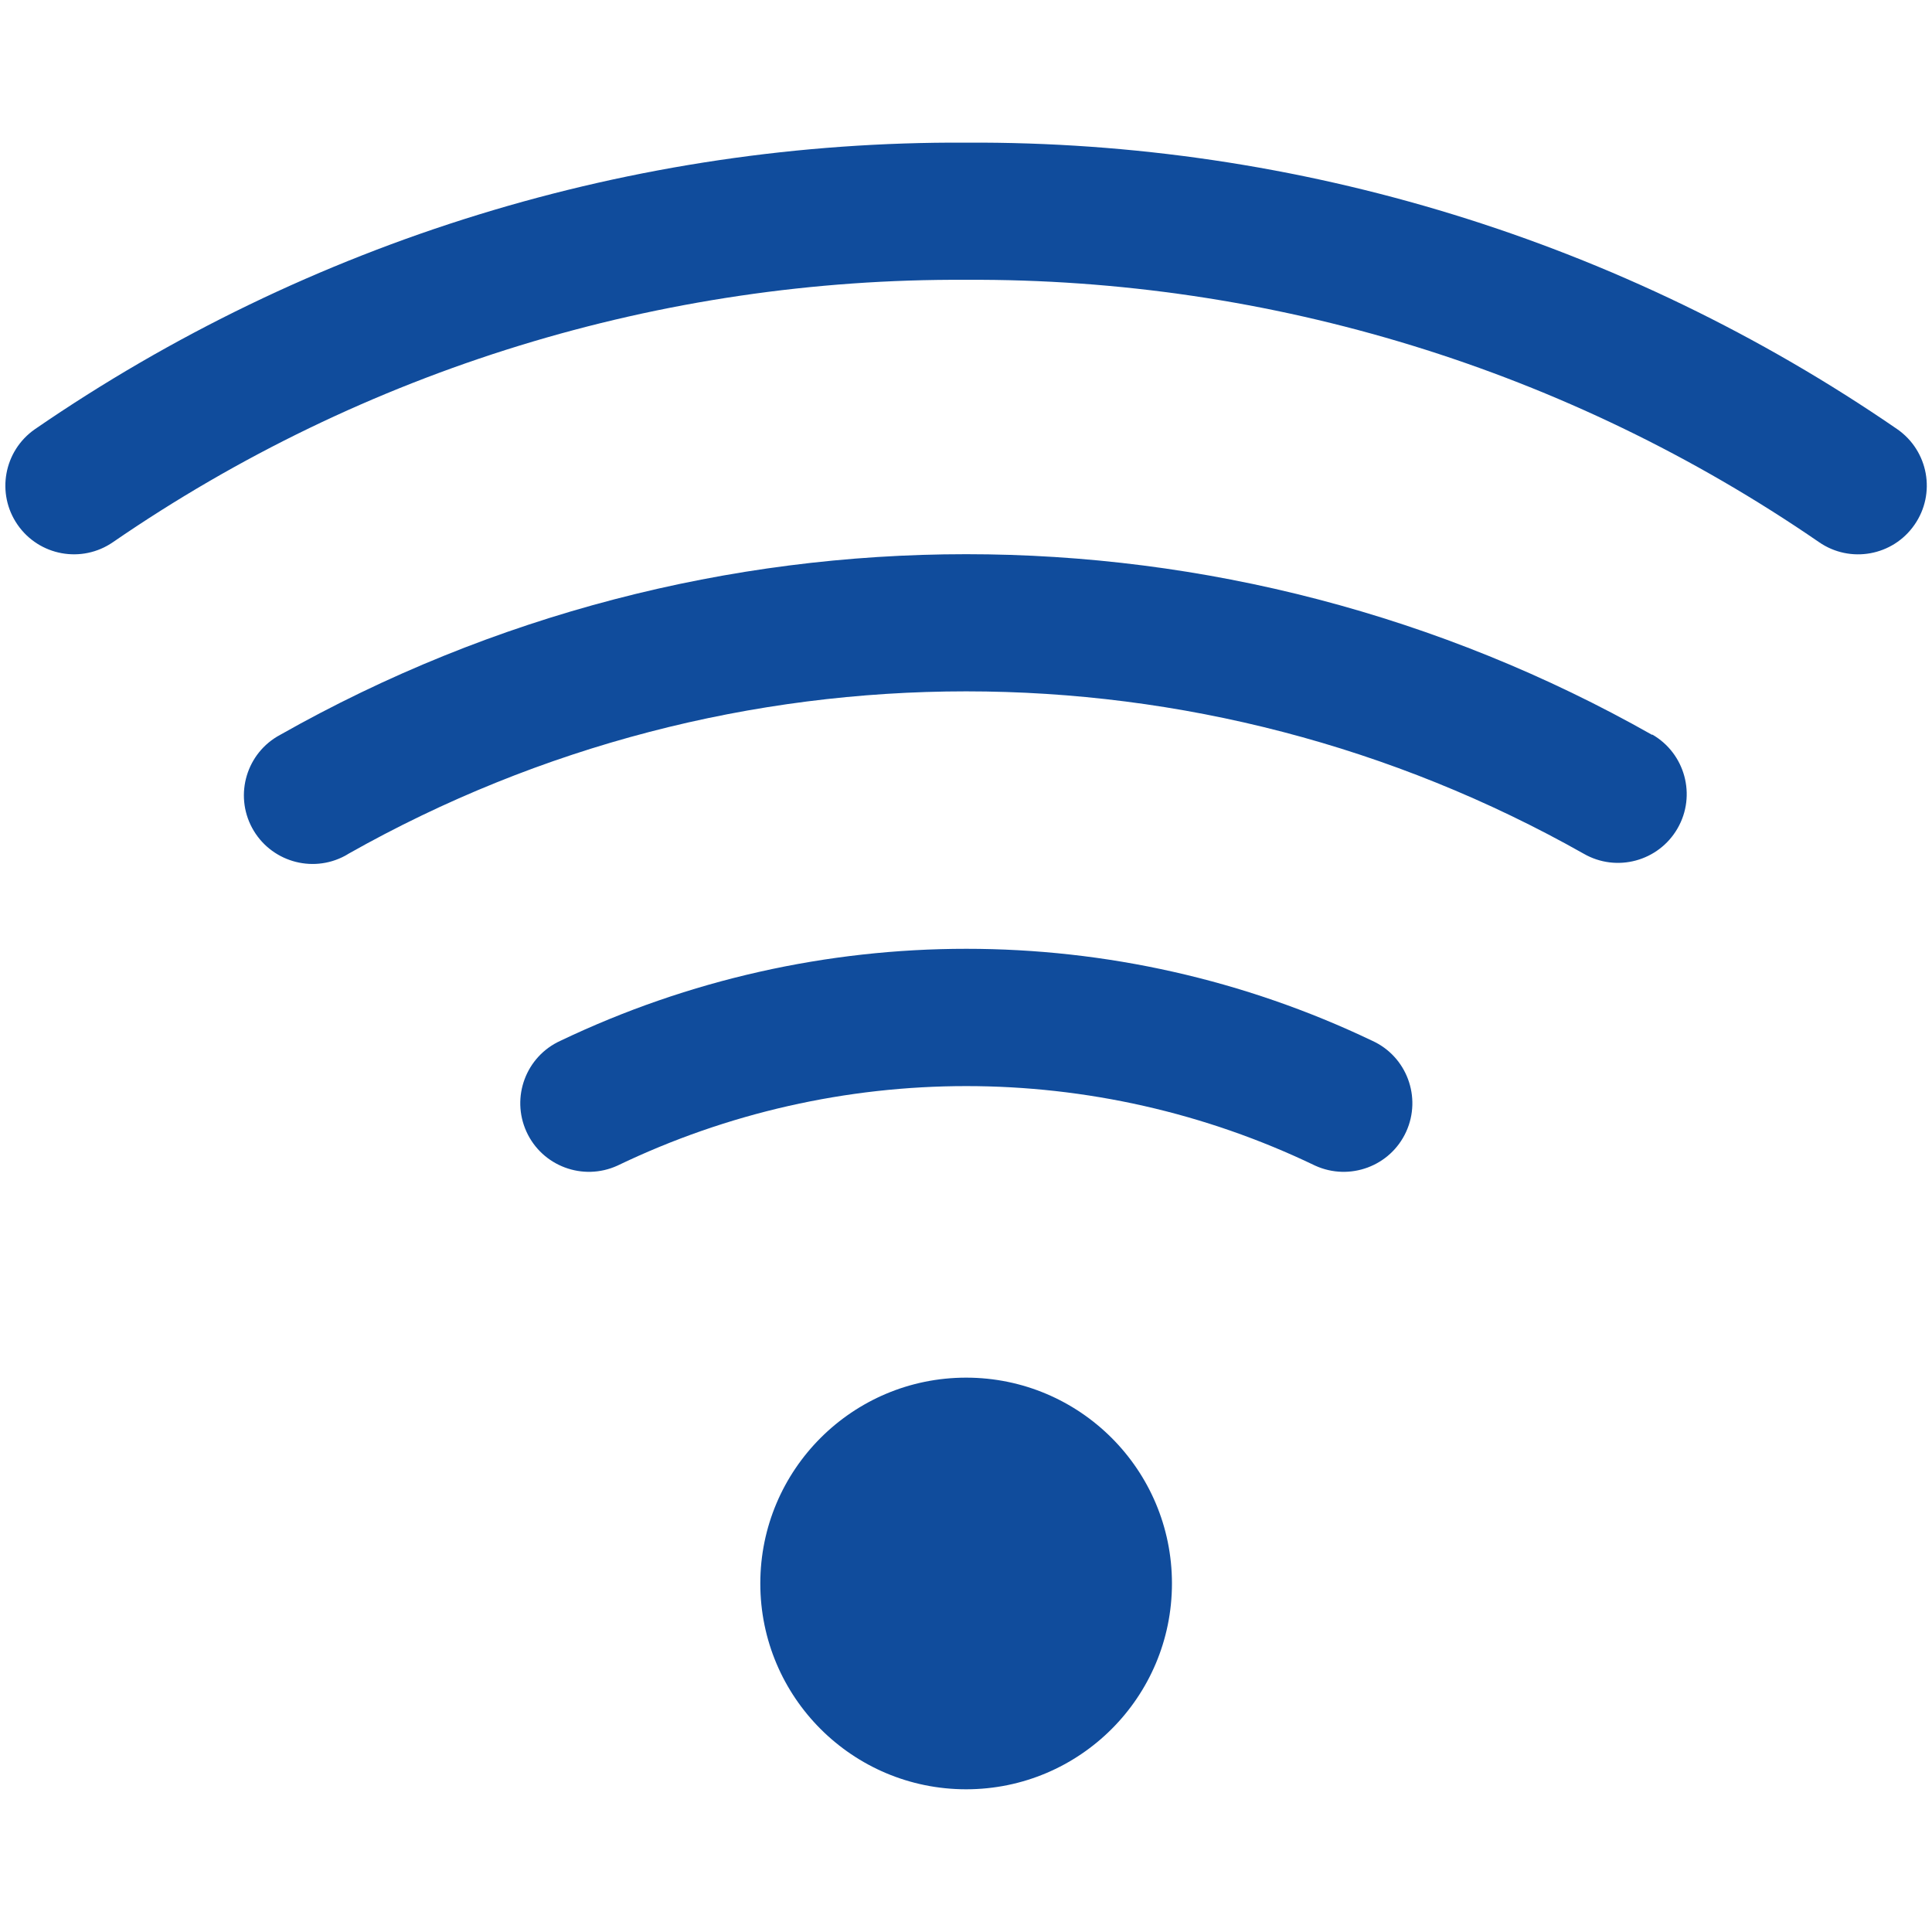
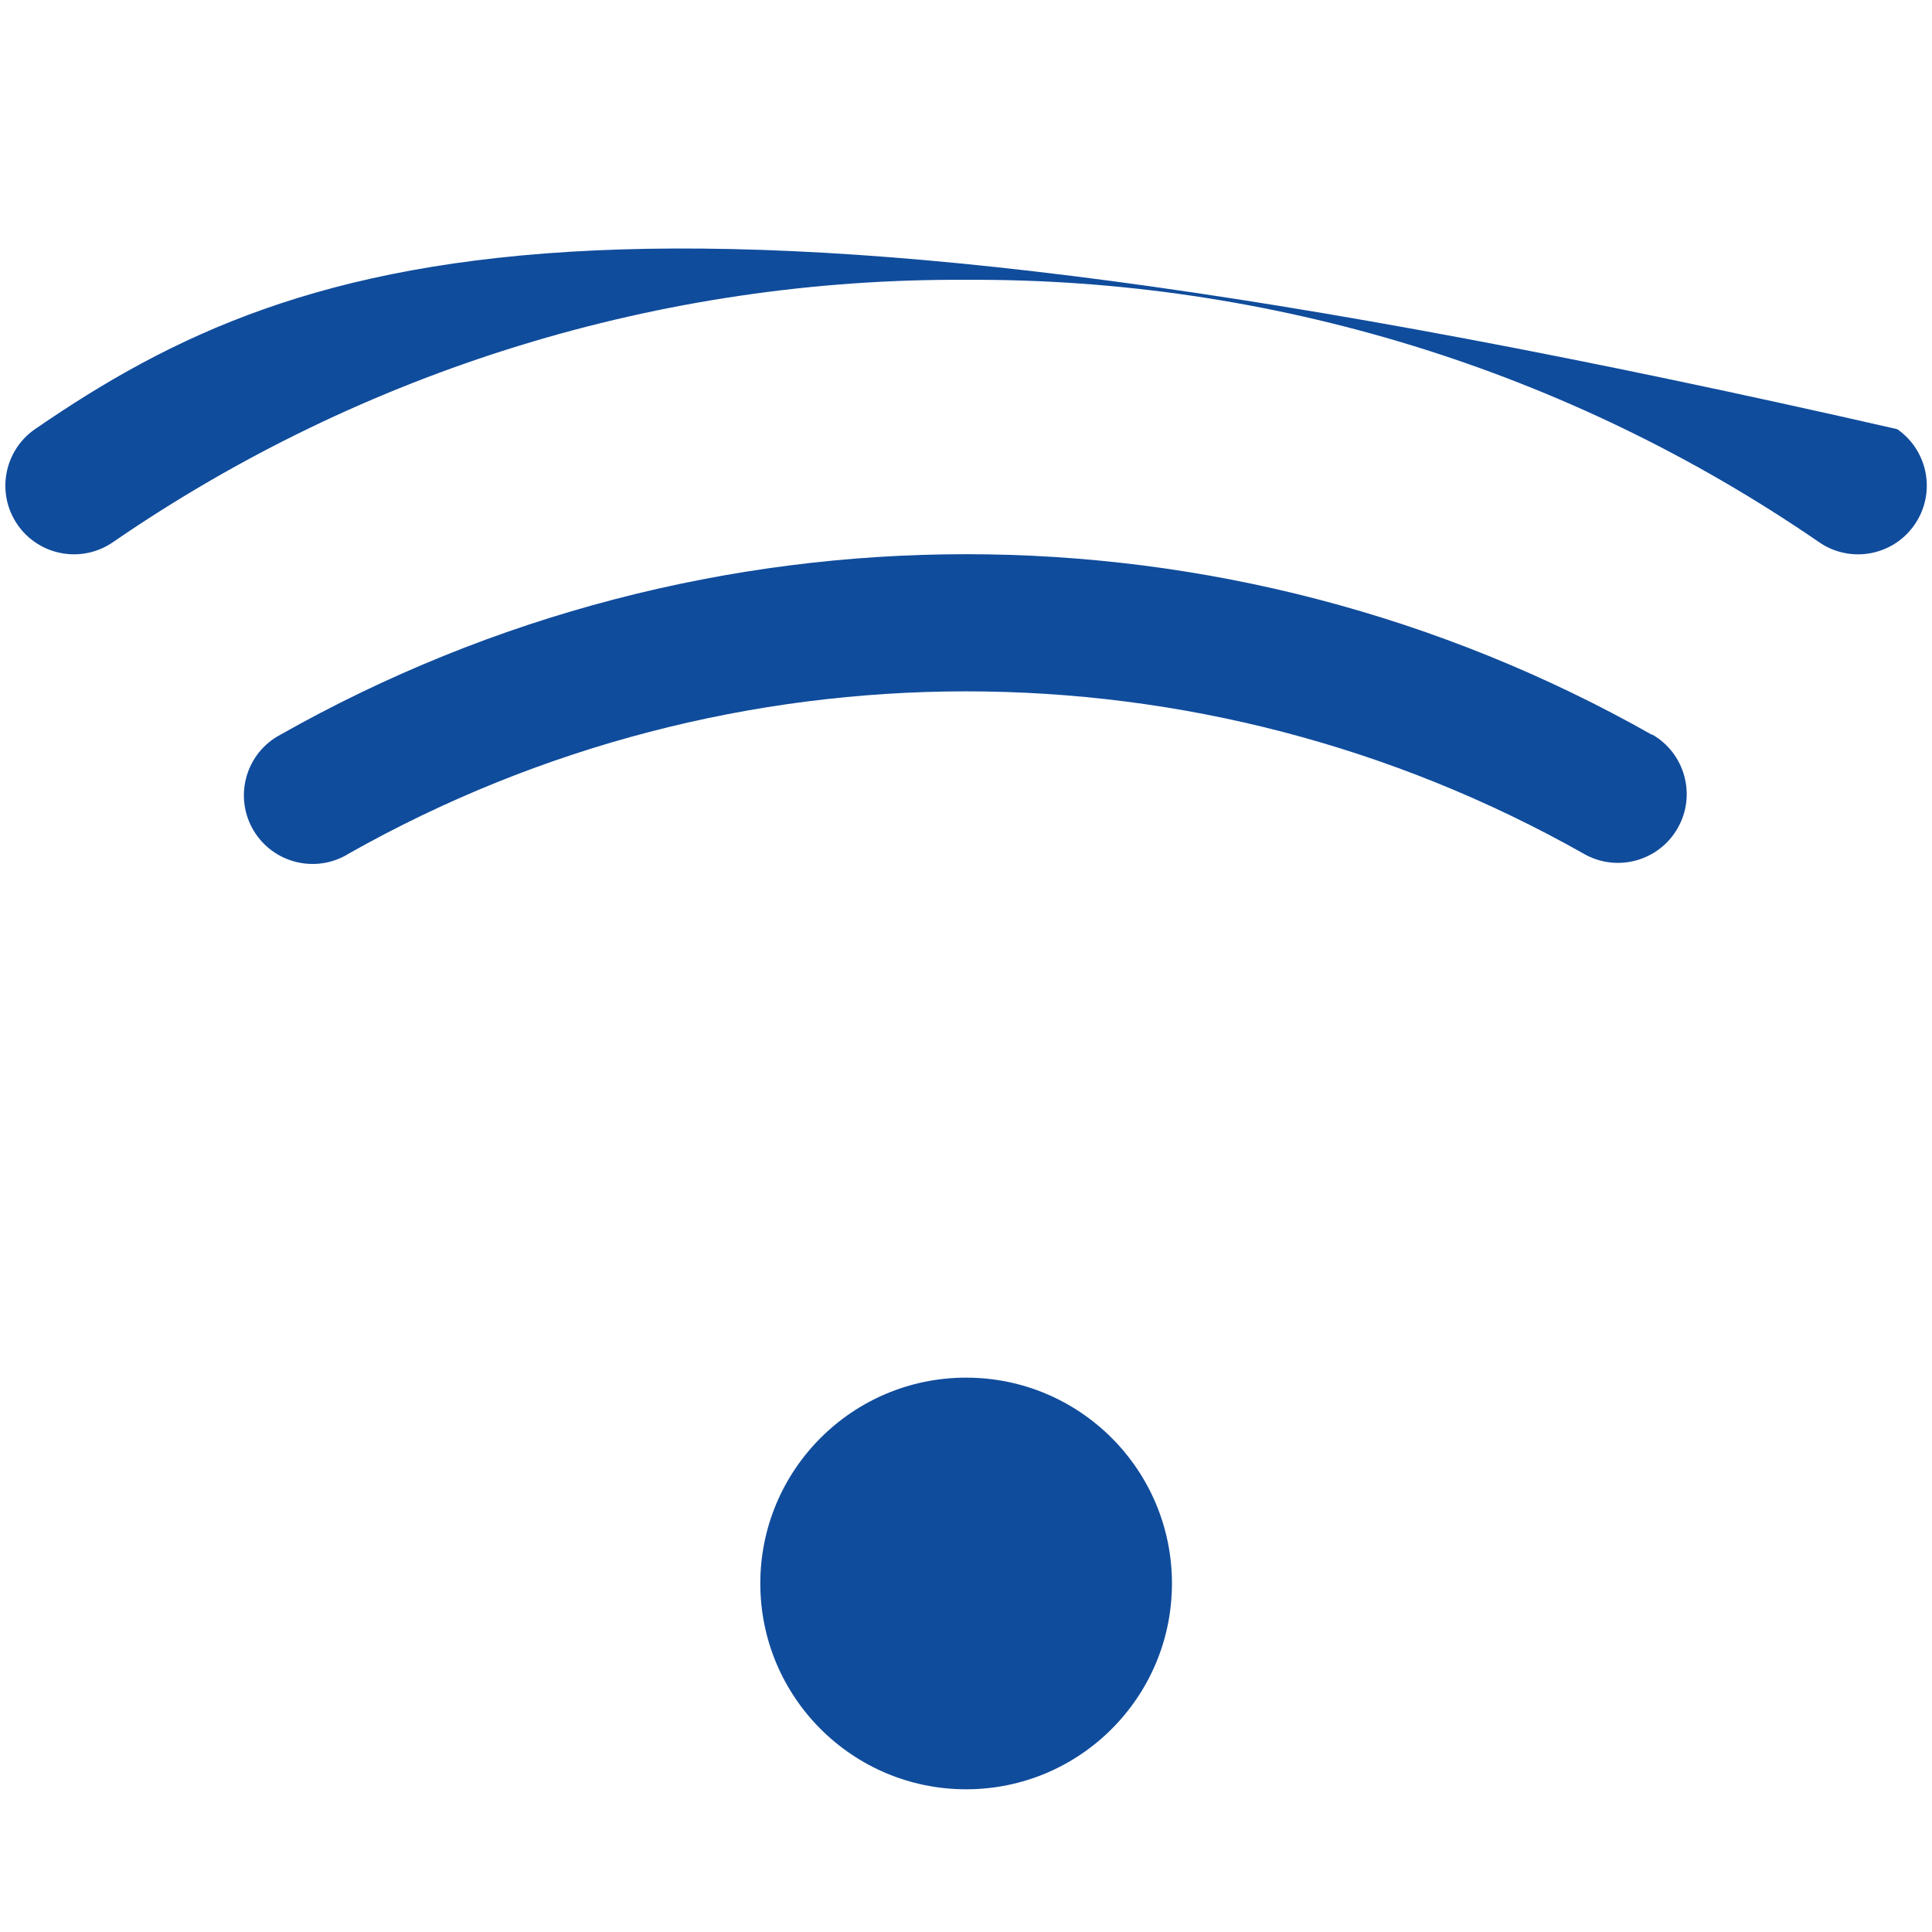
<svg xmlns="http://www.w3.org/2000/svg" version="1.1" id="g10" x="0px" y="0px" width="30px" height="30px" viewBox="3.942 1.237 30 30" enable-background="new 3.942 1.237 30 30" xml:space="preserve">
  <g>
    <ellipse id="circle2" fill="#104C9C" cx="18.944" cy="25.825" rx="3.196" ry="3.196" />
-     <path id="path4" fill="#104C9C" d="M33.402,7.901c-4.252-2.924-9.299-4.477-14.458-4.449C13.783,3.424,8.737,4.977,4.485,7.901   C4.001,8.237,3.88,8.9,4.214,9.384C4.549,9.869,5.213,9.99,5.697,9.655c3.896-2.679,8.518-4.1,13.246-4.073   c4.726-0.026,9.349,1.395,13.244,4.073c0.484,0.335,1.148,0.215,1.483-0.269C34.007,8.902,33.887,8.238,33.402,7.901z" />
-     <path id="path6" fill="#104C9C" d="M25.25,17.398c-3.986-1.904-8.619-1.904-12.605,0c-0.536,0.243-0.772,0.876-0.528,1.412   c0.244,0.535,0.876,0.771,1.412,0.527l0,0c3.424-1.647,7.411-1.647,10.835,0c0.536,0.244,1.169,0.008,1.413-0.527   C26.021,18.274,25.785,17.641,25.25,17.398z" />
+     <path id="path4" fill="#104C9C" d="M33.402,7.901C13.783,3.424,8.737,4.977,4.485,7.901   C4.001,8.237,3.88,8.9,4.214,9.384C4.549,9.869,5.213,9.99,5.697,9.655c3.896-2.679,8.518-4.1,13.246-4.073   c4.726-0.026,9.349,1.395,13.244,4.073c0.484,0.335,1.148,0.215,1.483-0.269C34.007,8.902,33.887,8.238,33.402,7.901z" />
    <path id="path8" fill="#104C9C" d="M29.598,12.649c-6.609-3.742-14.698-3.742-21.308,0c-0.518,0.278-0.712,0.924-0.434,1.442   c0.279,0.518,0.925,0.713,1.443,0.435c0.019-0.011,0.038-0.021,0.056-0.033c5.951-3.361,13.227-3.361,19.178,0   c0.511,0.295,1.164,0.118,1.458-0.393c0.294-0.51,0.118-1.164-0.394-1.458V12.649z" />
  </g>
</svg>